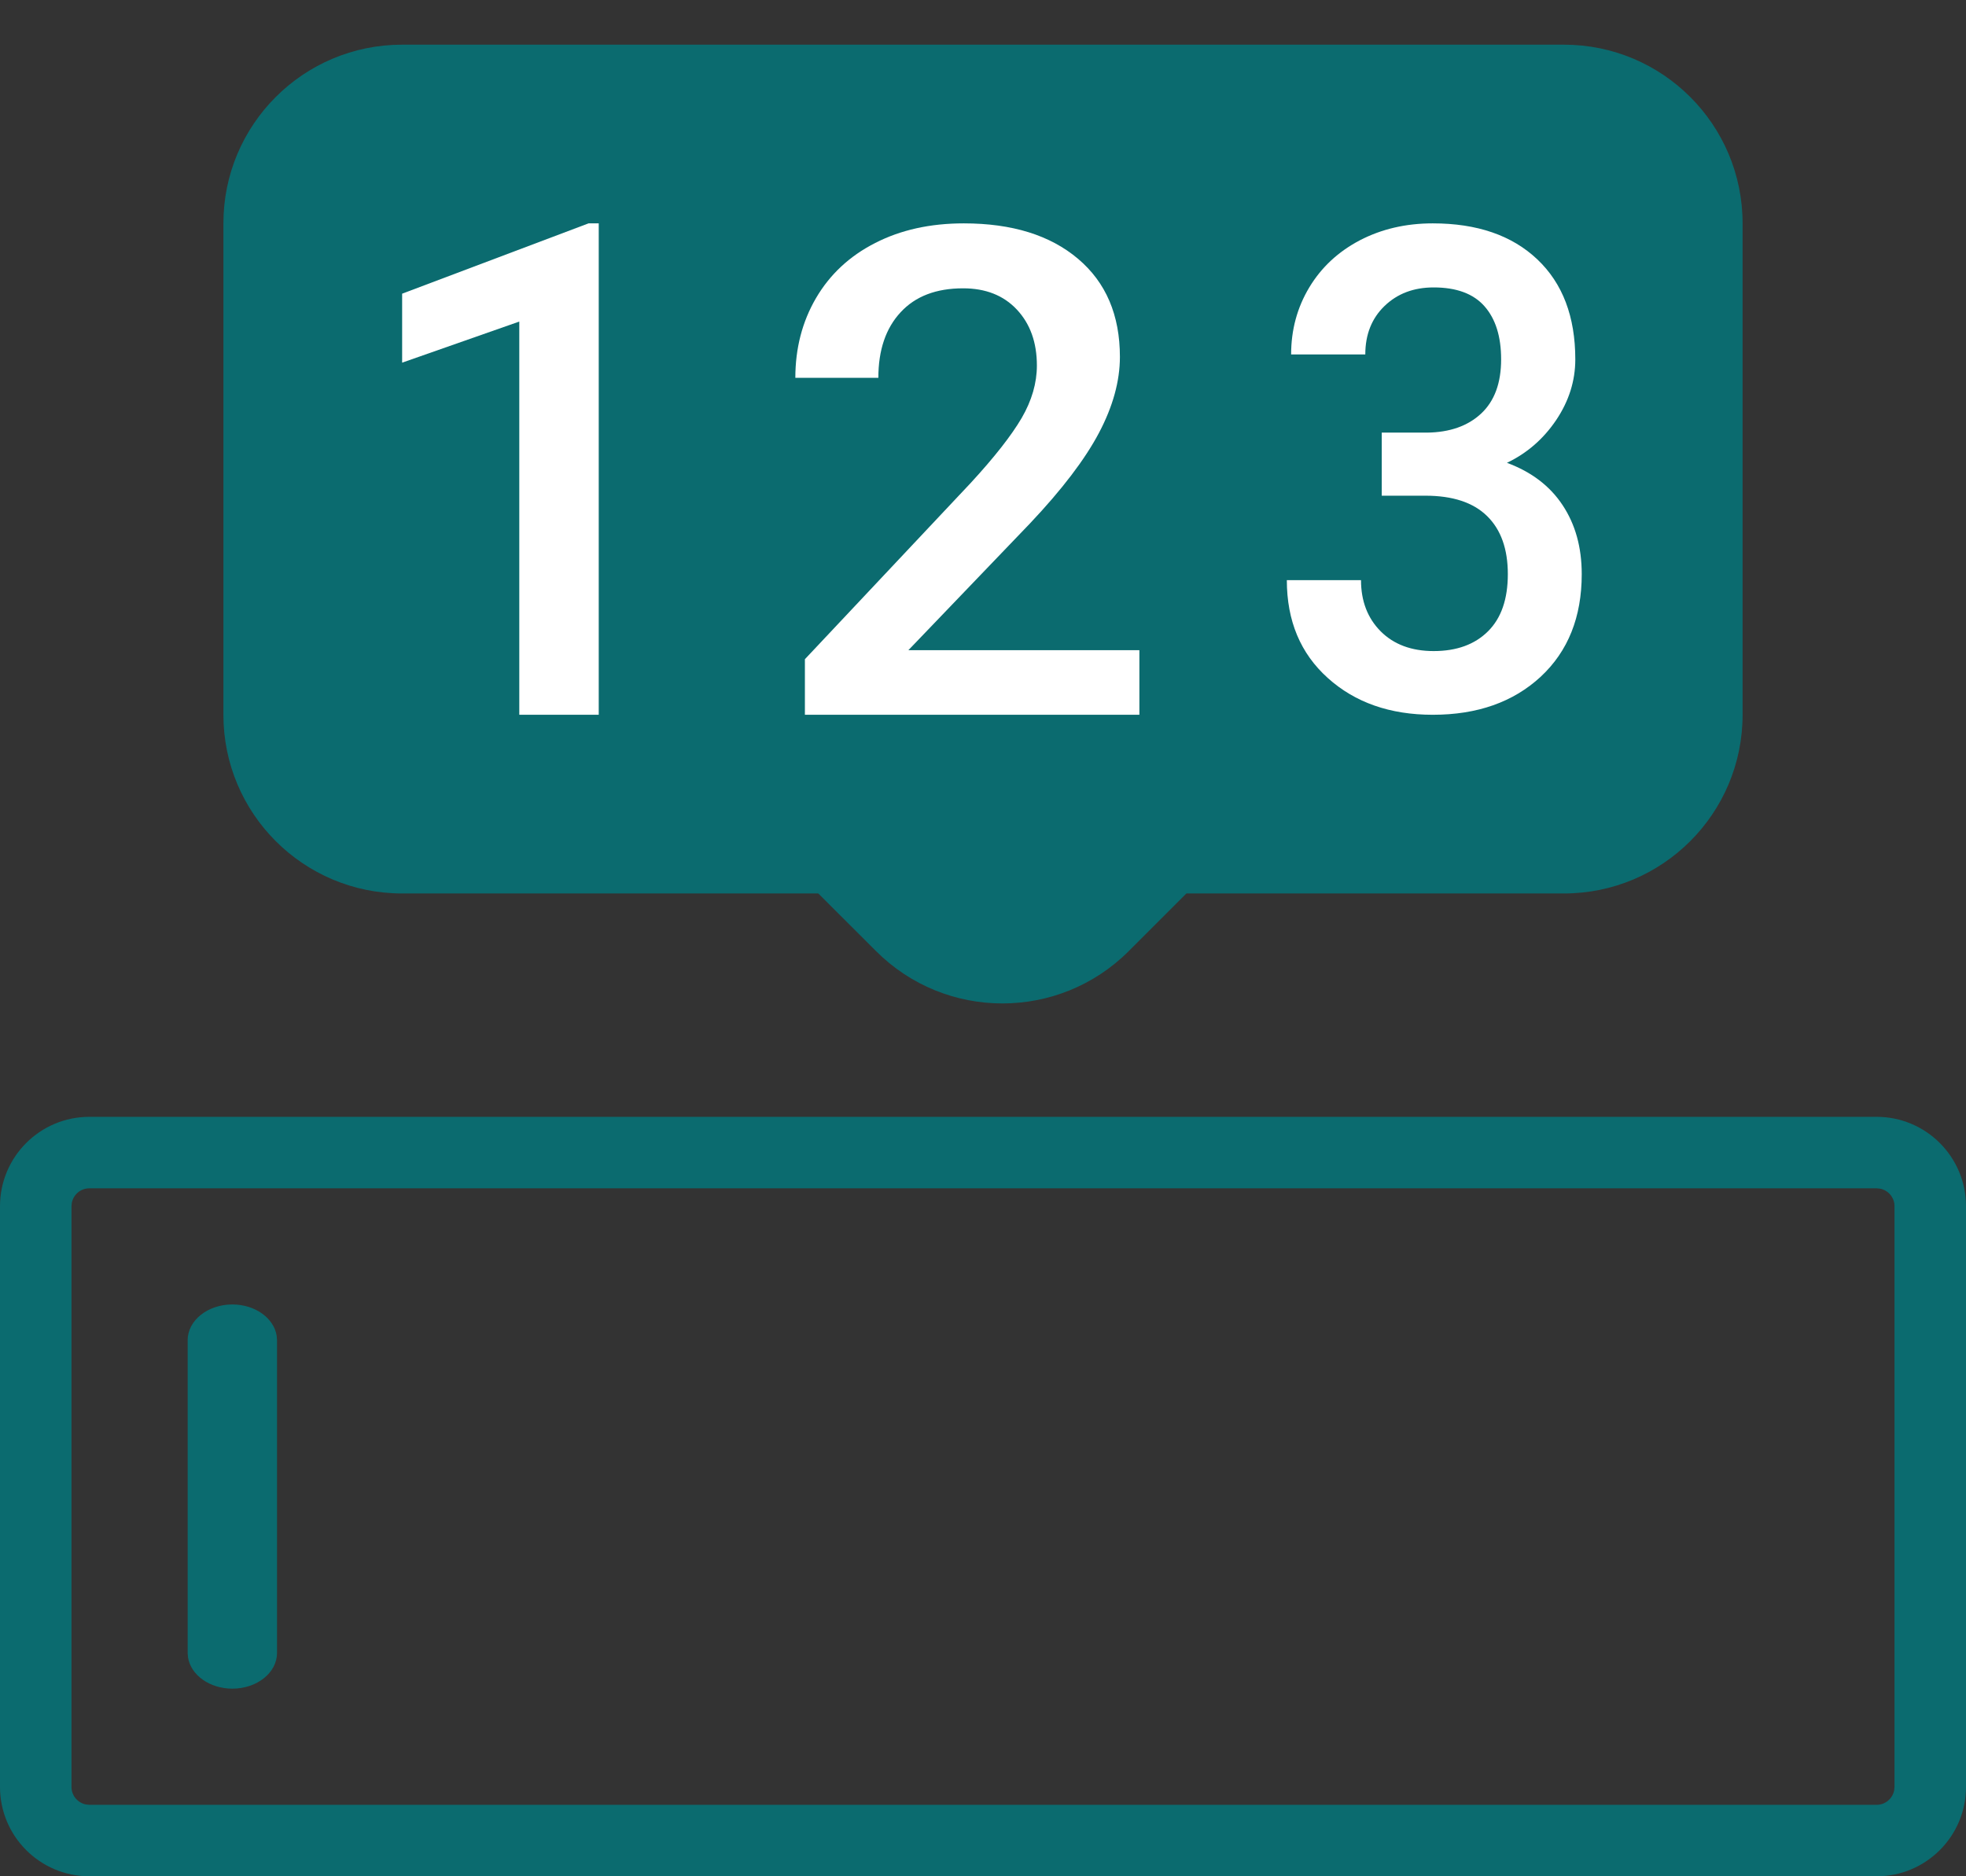
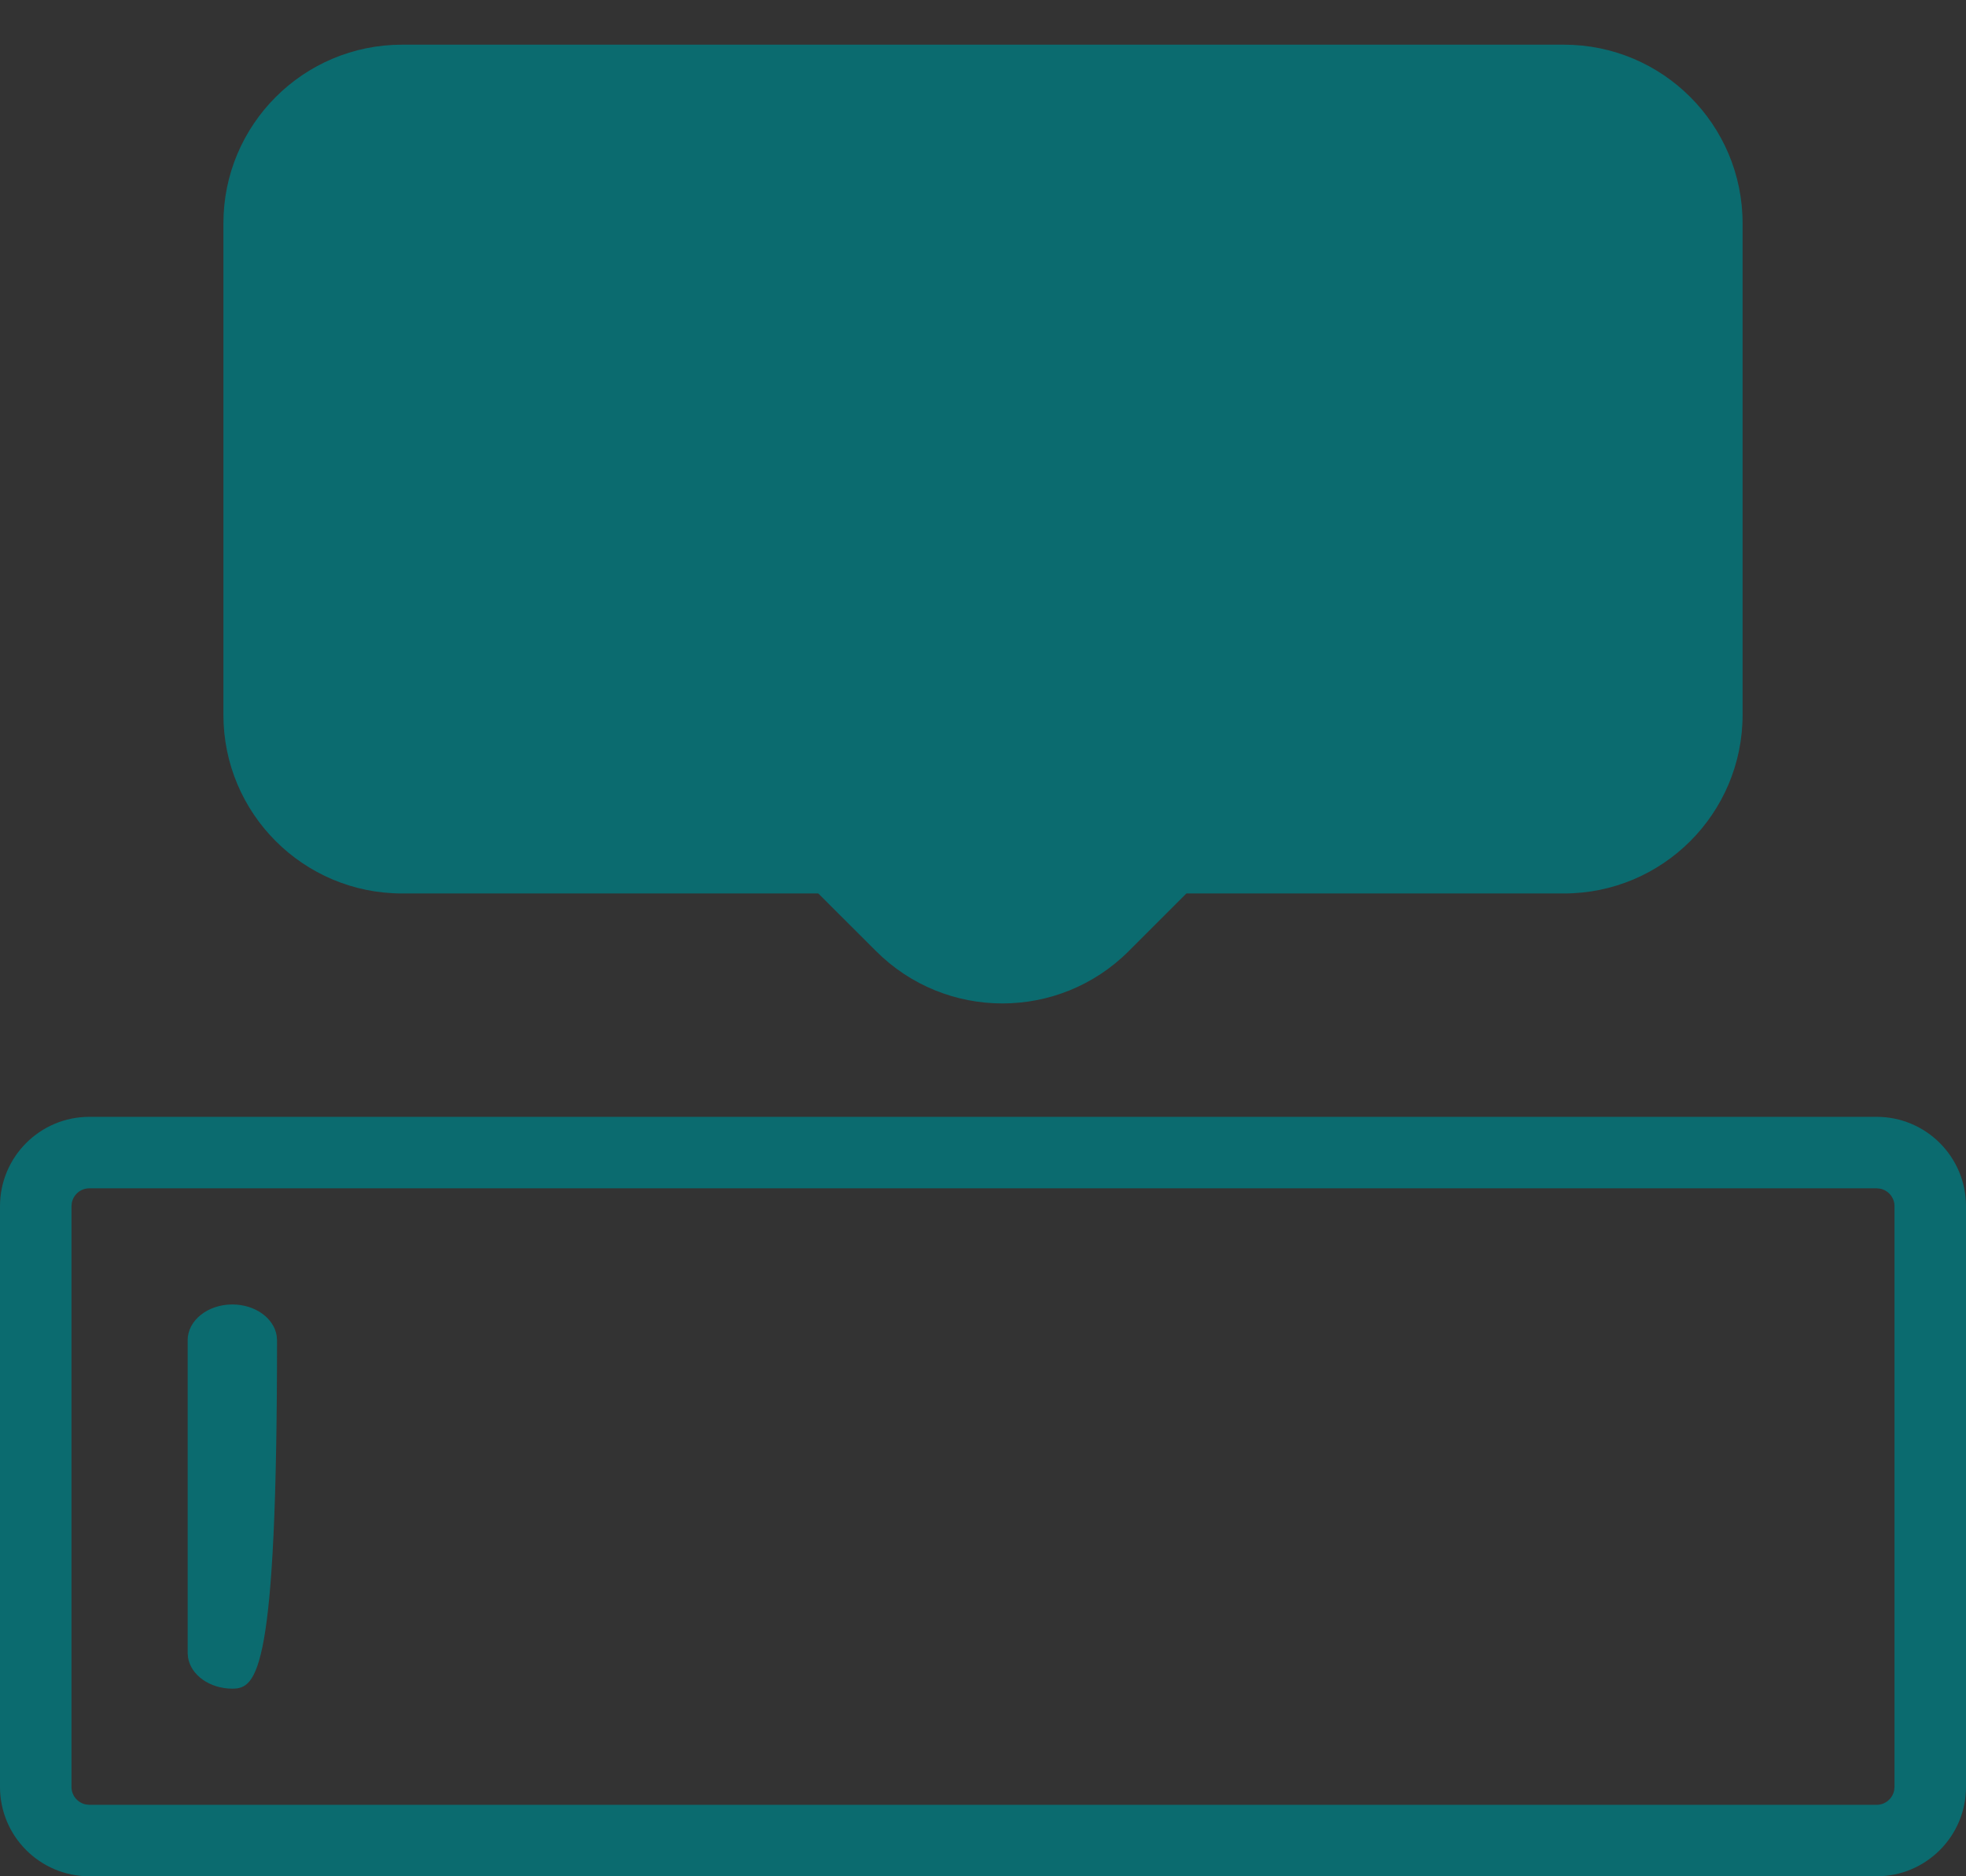
<svg xmlns="http://www.w3.org/2000/svg" width="22px" height="21px" viewBox="0 0 22 21" version="1.1">
  <rect x="0" y="0" width="22" height="21" fill="#333333" stroke="none" />
  <title>Rekeningnummer</title>
  <g id="Betalen/" stroke="none" stroke-width="1" fill="none" fill-rule="evenodd">
    <g id="Manier-van-betalen" transform="translate(-85, -698)">
      <g id="Group-19" transform="translate(84, 562)">
        <g id="Group-15" transform="translate(0, 49)">
          <g id="Group-6" transform="translate(0, 84)">
            <g id="Persoonlijk" transform="translate(0, 2)">
              <path d="M18.5,1.5 C19.605,1.5 20.5,2.395 20.5,3.5 L20.5,9 C20.5,10.105 19.605,11 18.5,11 L14.276,11 L13.631,11.645 C12.85,12.426 11.584,12.426 10.803,11.645 L10.157,11 L5.5,11 C4.395,11 3.5,10.105 3.5,9 L3.5,3.5 C3.5,2.395 4.395,1.5 5.5,1.5 L18.5,1.5 Z" id="Combined-Shape" fill="#0B6B6F" />
-               <path d="M3.6,15.6 C3.855,15.6 4.065,15.753 4.096,15.95 L4.1,16 L4.1,19.5 C4.1,19.721 3.876,19.9 3.6,19.9 C3.345,19.9 3.135,19.747 3.104,19.55 L3.1,19.5 L3.1,16 C3.1,15.779 3.324,15.6 3.6,15.6 Z" id="Path-7-Copy-6" fill="#0B6B6F" />
-               <polygon id="Path" fill="#FFFFFF" fill-rule="nonzero" points="7.7 9 7.7 3.5 7.586 3.5 5.5 4.287 5.5 5.059 6.811 4.599 6.811 9" />
-               <path d="M13.75,9 L13.75,8.277 L11.165,8.277 L12.527,6.857 C12.883,6.48 13.14,6.143 13.297,5.846 C13.454,5.549 13.532,5.265 13.532,4.994 C13.532,4.527 13.376,4.161 13.064,3.897 C12.751,3.632 12.325,3.5 11.785,3.5 C11.41,3.5 11.079,3.573 10.793,3.72 C10.506,3.866 10.286,4.072 10.131,4.337 C9.977,4.601 9.9,4.899 9.9,5.229 L9.9,5.229 L10.829,5.229 C10.829,4.918 10.912,4.674 11.078,4.495 C11.243,4.316 11.476,4.227 11.777,4.227 C12.03,4.227 12.23,4.306 12.379,4.465 C12.528,4.624 12.603,4.833 12.603,5.091 C12.603,5.287 12.546,5.483 12.433,5.678 C12.319,5.873 12.129,6.116 11.861,6.407 L11.861,6.407 L10.007,8.378 L10.007,9 L13.75,9 Z" id="Path" fill="#FFFFFF" fill-rule="nonzero" />
-               <path d="M17.033,9 C17.532,9 17.934,8.858 18.241,8.574 C18.547,8.289 18.7,7.907 18.7,7.426 C18.7,7.127 18.629,6.87 18.486,6.654 C18.344,6.439 18.136,6.281 17.863,6.18 C18.089,6.072 18.272,5.912 18.415,5.7 C18.557,5.488 18.628,5.262 18.628,5.022 C18.628,4.544 18.486,4.171 18.203,3.903 C17.919,3.634 17.529,3.5 17.033,3.5 C16.732,3.5 16.461,3.563 16.218,3.689 C15.976,3.816 15.787,3.991 15.651,4.217 C15.516,4.442 15.448,4.692 15.448,4.967 L15.448,4.967 L16.278,4.967 C16.278,4.744 16.35,4.563 16.493,4.425 C16.637,4.286 16.82,4.217 17.043,4.217 C17.298,4.217 17.488,4.287 17.612,4.428 C17.736,4.569 17.798,4.767 17.798,5.022 C17.798,5.287 17.724,5.489 17.574,5.629 C17.425,5.768 17.223,5.839 16.968,5.842 L16.968,5.842 L16.462,5.842 L16.462,6.548 L16.951,6.548 C17.256,6.548 17.486,6.624 17.641,6.776 C17.796,6.928 17.873,7.145 17.873,7.426 C17.873,7.706 17.799,7.919 17.651,8.066 C17.503,8.213 17.301,8.287 17.043,8.287 C16.795,8.287 16.597,8.213 16.45,8.066 C16.304,7.919 16.23,7.728 16.23,7.493 L16.23,7.493 L15.4,7.493 C15.4,7.949 15.553,8.314 15.858,8.588 C16.163,8.863 16.555,9 17.033,9 Z" id="Path" fill="#FFFFFF" fill-rule="nonzero" />
+               <path d="M3.6,15.6 C3.855,15.6 4.065,15.753 4.096,15.95 L4.1,16 C4.1,19.721 3.876,19.9 3.6,19.9 C3.345,19.9 3.135,19.747 3.104,19.55 L3.1,19.5 L3.1,16 C3.1,15.779 3.324,15.6 3.6,15.6 Z" id="Path-7-Copy-6" fill="#0B6B6F" />
              <path d="M22,13.5 C22.552,13.5 23,13.948 23,14.5 L23,21 C23,21.552 22.552,22 22,22 L2,22 C1.448,22 1,21.552 1,21 L1,14.5 C1,13.948 1.448,13.5 2,13.5 L22,13.5 Z M22,14.3 L2,14.3 C1.903,14.3 1.823,14.369 1.804,14.46 L1.8,14.5 L1.8,21 C1.8,21.097 1.869,21.177 1.96,21.196 L2,21.2 L22,21.2 C22.097,21.2 22.177,21.131 22.196,21.04 L22.2,21 L22.2,14.5 C22.2,14.403 22.131,14.323 22.04,14.304 L22,14.3 Z" id="Rectangle-Copy-5" fill="#0B6B6F" />
            </g>
          </g>
        </g>
      </g>
    </g>
  </g>
</svg>